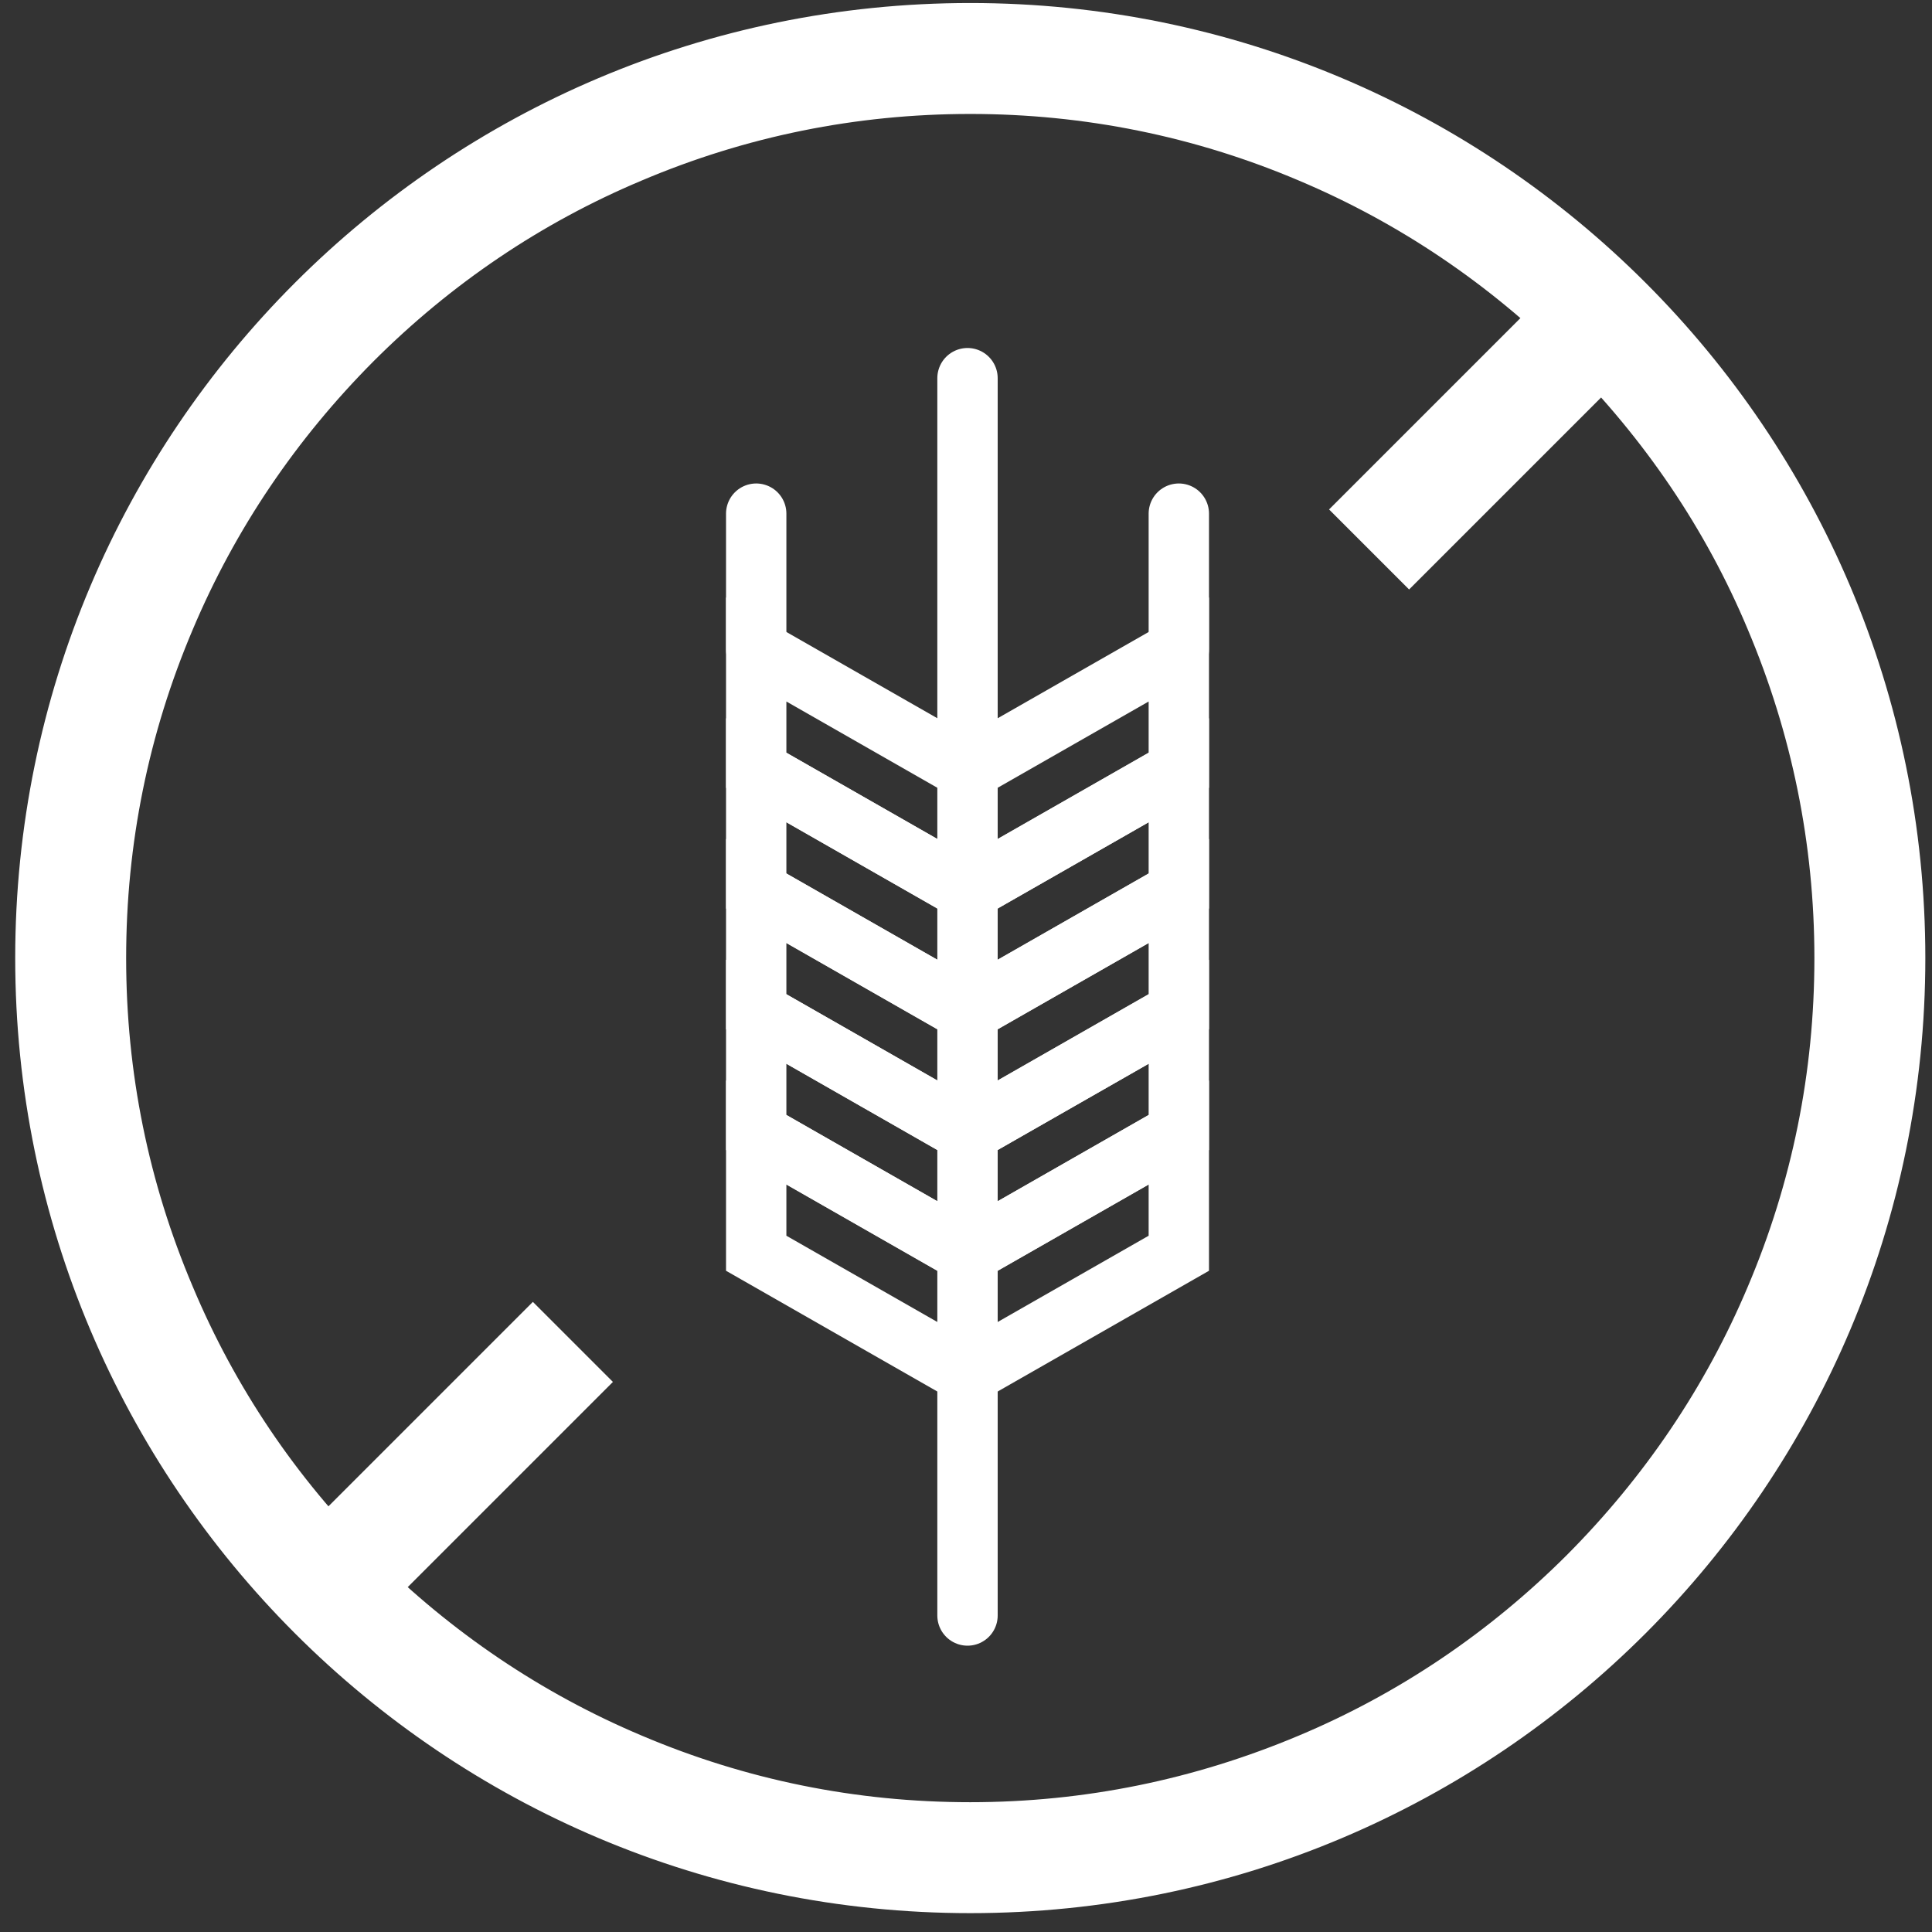
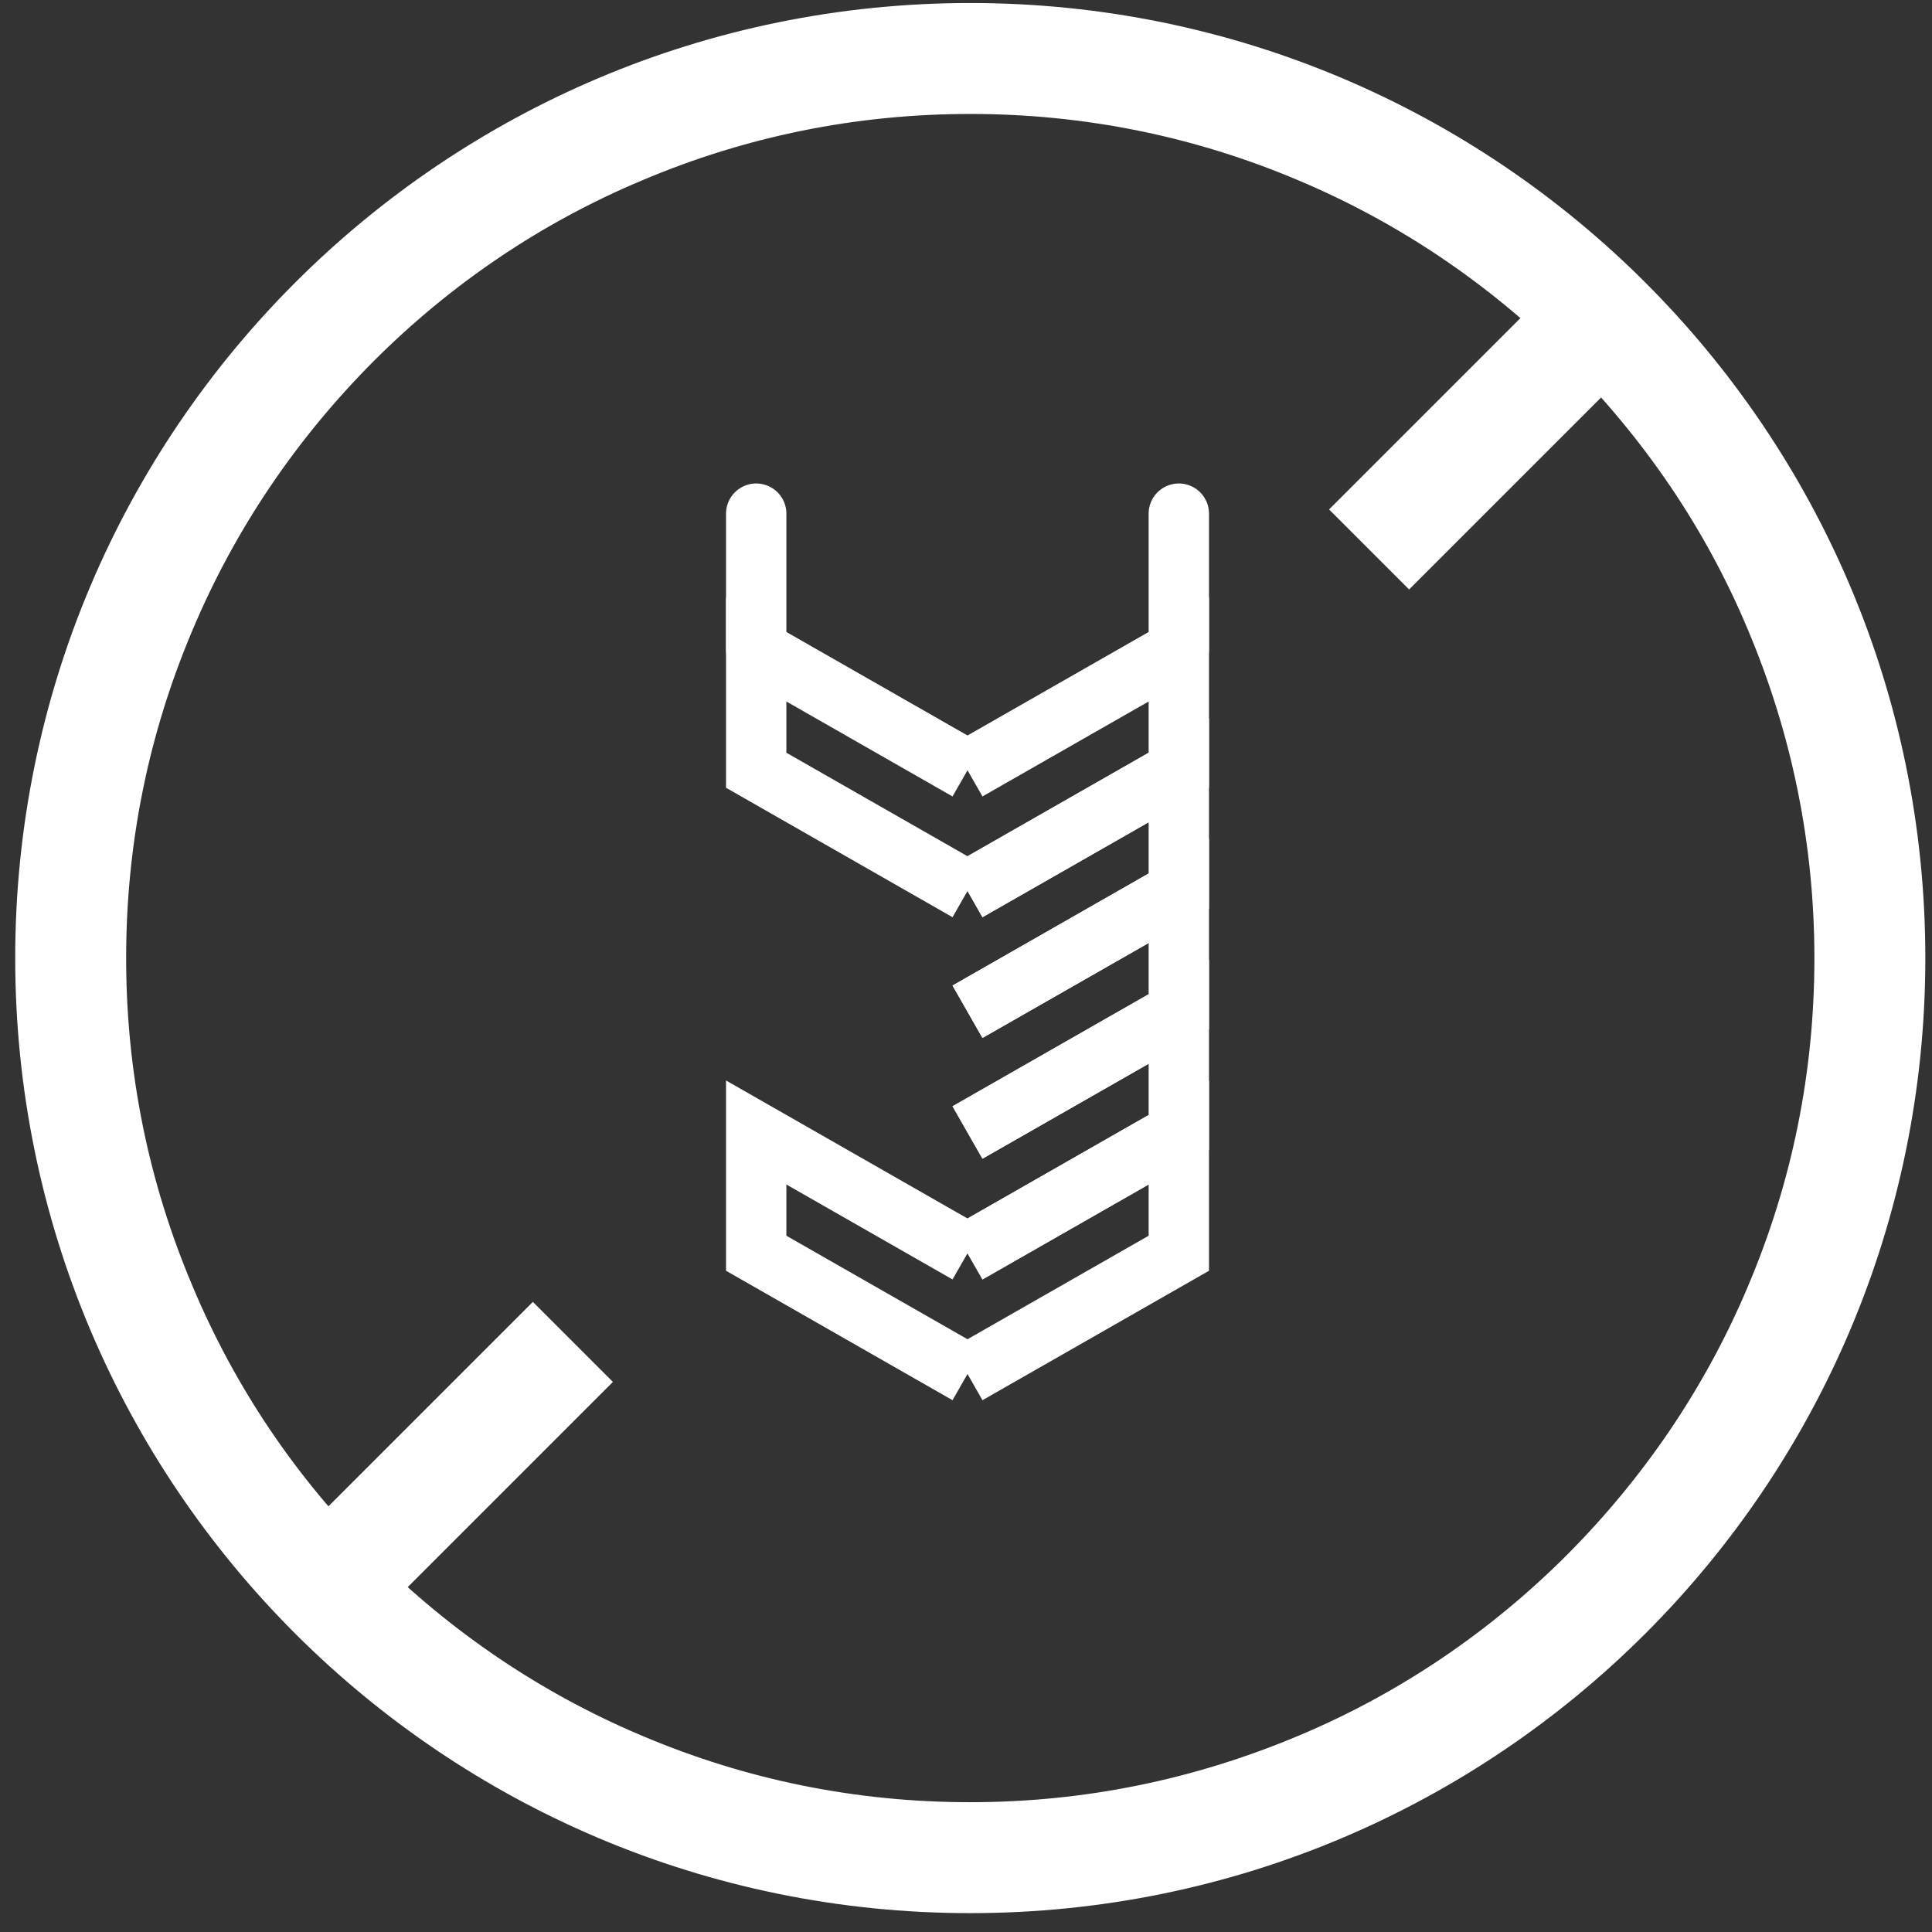
<svg xmlns="http://www.w3.org/2000/svg" width="90" height="90" viewBox="0 0 90 90" fill="none">
  <rect x="0" y="0" width="90" height="90" fill="#333333" stroke="none" />
  <path d="M26.688 62.511L13.592 75.607" stroke="white" stroke-width="5.273" />
  <path d="M76.346 13.027L63.777 25.596" stroke="white" stroke-width="5.273" />
  <path d="M45.199 4.078C50.666 4.078 55.975 5.15 60.984 7.277C65.818 9.316 70.143 12.252 73.869 15.961C77.578 19.688 80.531 24.012 82.553 28.846C84.662 33.838 85.752 39.147 85.752 44.631C85.752 50.115 84.68 55.406 82.553 60.416C80.514 65.25 77.578 69.574 73.869 73.301C70.16 77.01 65.801 79.963 60.984 81.984C55.975 84.094 50.684 85.184 45.199 85.184C39.715 85.184 34.424 84.111 29.414 81.984C24.58 79.945 20.256 77.01 16.529 73.301C12.803 69.592 9.867 65.232 7.846 60.416C5.719 55.406 4.646 50.115 4.646 44.631C4.646 39.147 5.719 33.855 7.846 28.846C9.885 24.012 12.82 19.688 16.529 15.961C20.256 12.234 24.598 9.299 29.414 7.277C34.424 5.15 39.733 4.078 45.199 4.078ZM45.199 1.371C21.311 1.371 1.939 20.742 1.939 44.631C1.939 68.519 21.311 87.891 45.199 87.891C69.088 87.891 88.459 68.519 88.459 44.631C88.459 20.742 69.088 1.371 45.199 1.371Z" fill="white" stroke="white" stroke-width="2.461" stroke-miterlimit="10" />
  <path d="M45.07 58.381L54.914 52.756V58.381L45.07 64.006" stroke="white" stroke-width="2.812" />
  <path d="M45.07 52.756L54.914 47.131V52.756L45.07 58.381" stroke="white" stroke-width="2.812" />
  <path d="M45.07 47.131L54.914 41.506V47.131L45.07 52.756" stroke="white" stroke-width="2.812" />
  <path d="M45.07 41.506L54.914 35.881V41.506L45.07 47.131" stroke="white" stroke-width="2.812" />
  <path d="M45.07 35.881L54.914 30.256V35.881L45.07 41.506" stroke="white" stroke-width="2.812" />
  <path d="M45.07 58.381L35.227 52.756V58.381L45.07 64.006" stroke="white" stroke-width="2.812" />
-   <path d="M45.07 52.756L35.227 47.131V52.756L45.07 58.381" stroke="white" stroke-width="2.812" />
-   <path d="M45.07 47.131L35.227 41.506V47.131L45.07 52.756" stroke="white" stroke-width="2.812" />
-   <path d="M45.07 41.506L35.227 35.881V41.506L45.07 47.131" stroke="white" stroke-width="2.812" />
  <path d="M45.07 35.881L35.227 30.256V35.881L45.07 41.506" stroke="white" stroke-width="2.812" />
-   <path d="M45.07 17.617V75.256" stroke="white" stroke-width="2.812" stroke-linecap="round" />
  <path d="M35.227 23.928V30.256" stroke="white" stroke-width="2.812" stroke-linecap="round" />
  <path d="M54.914 23.928V30.256" stroke="white" stroke-width="2.812" stroke-linecap="round" />
</svg>